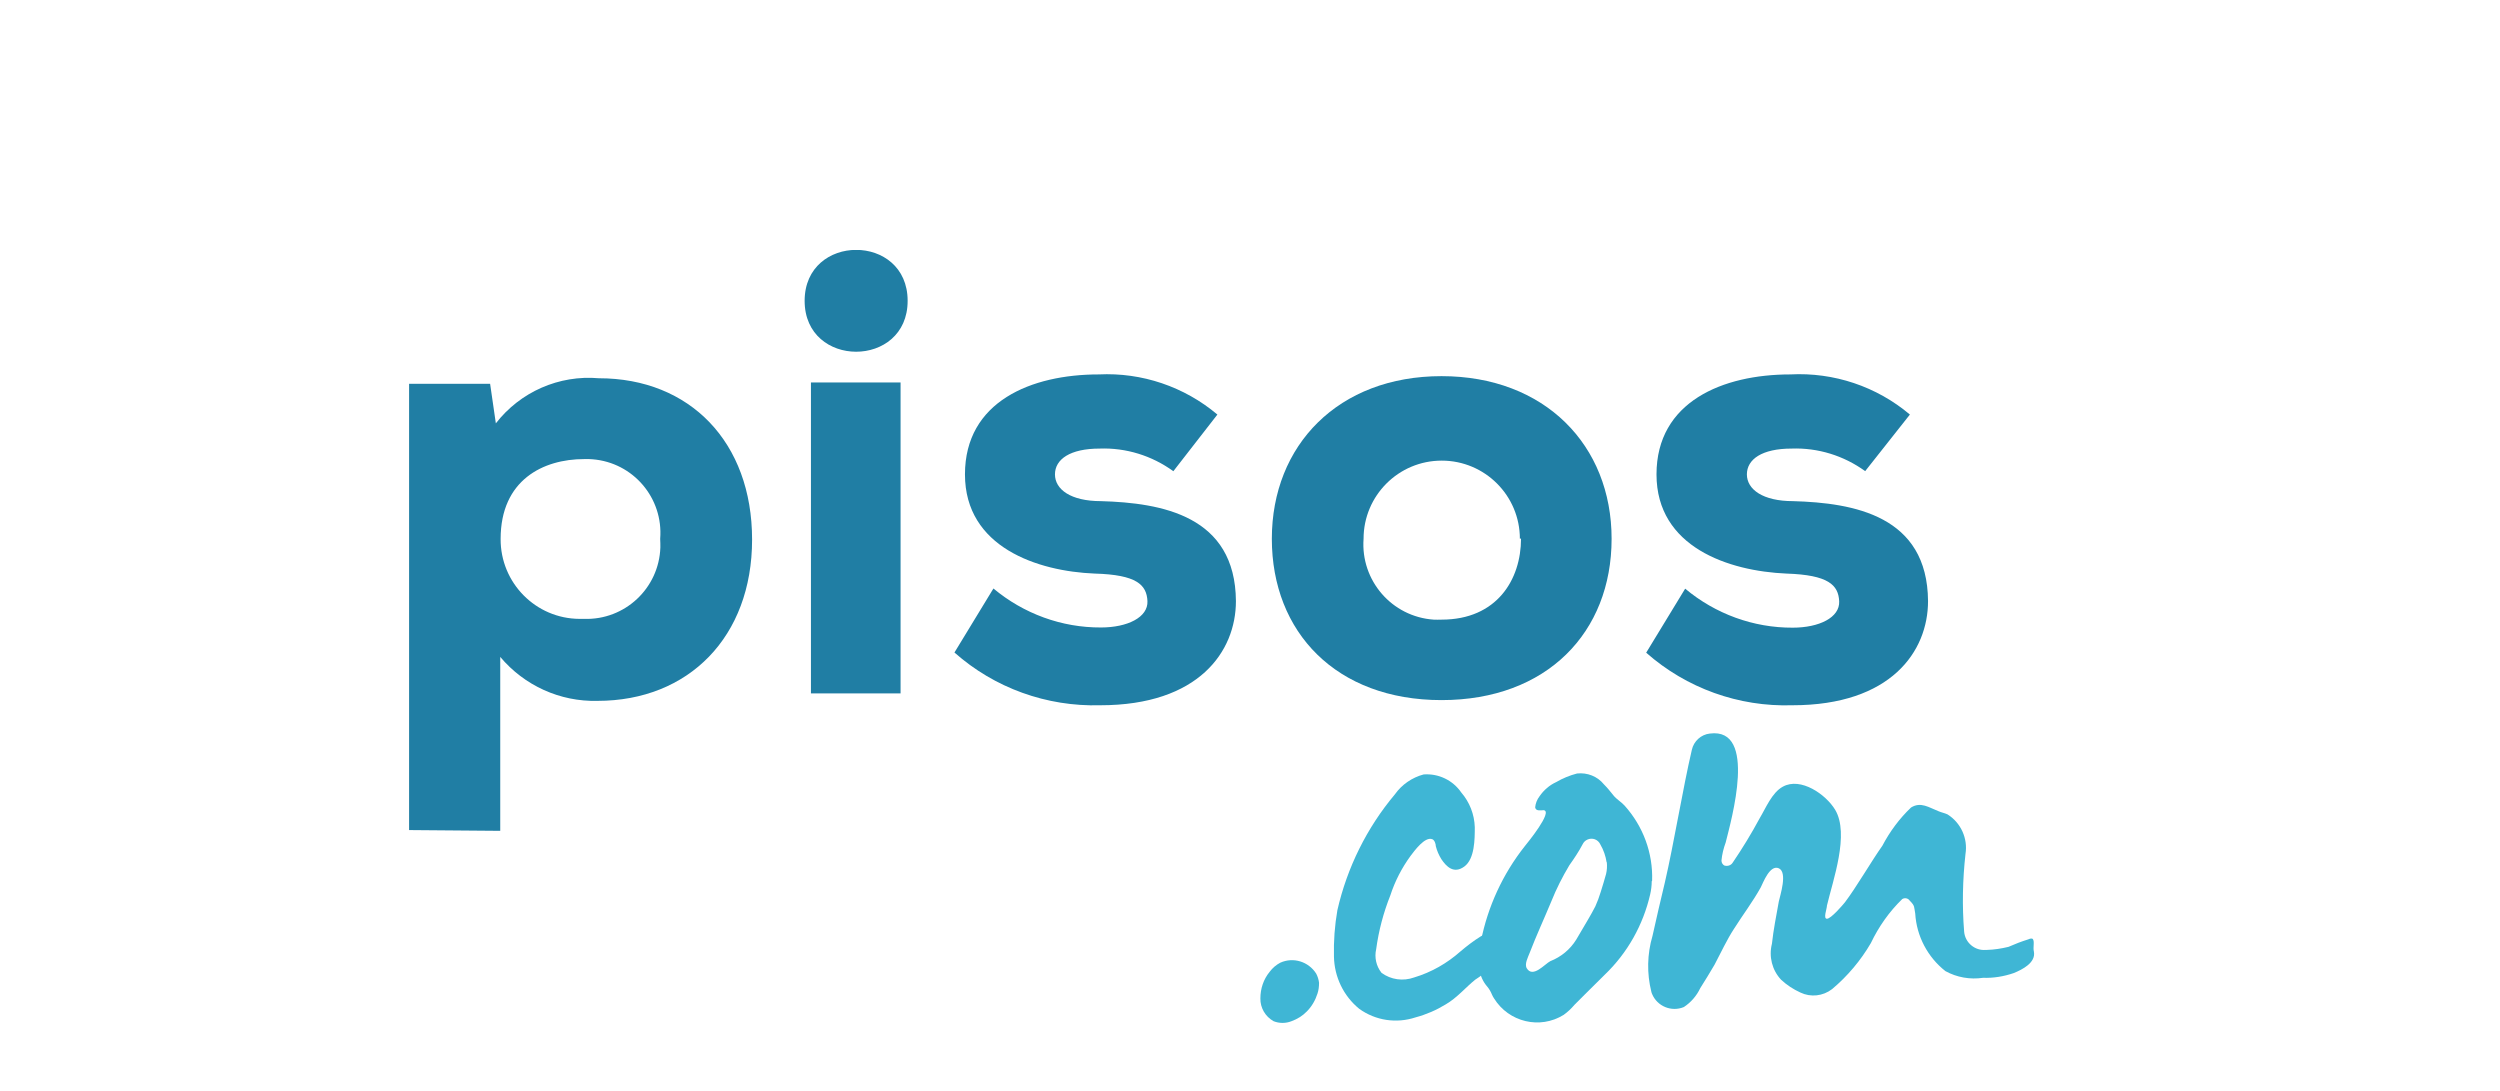
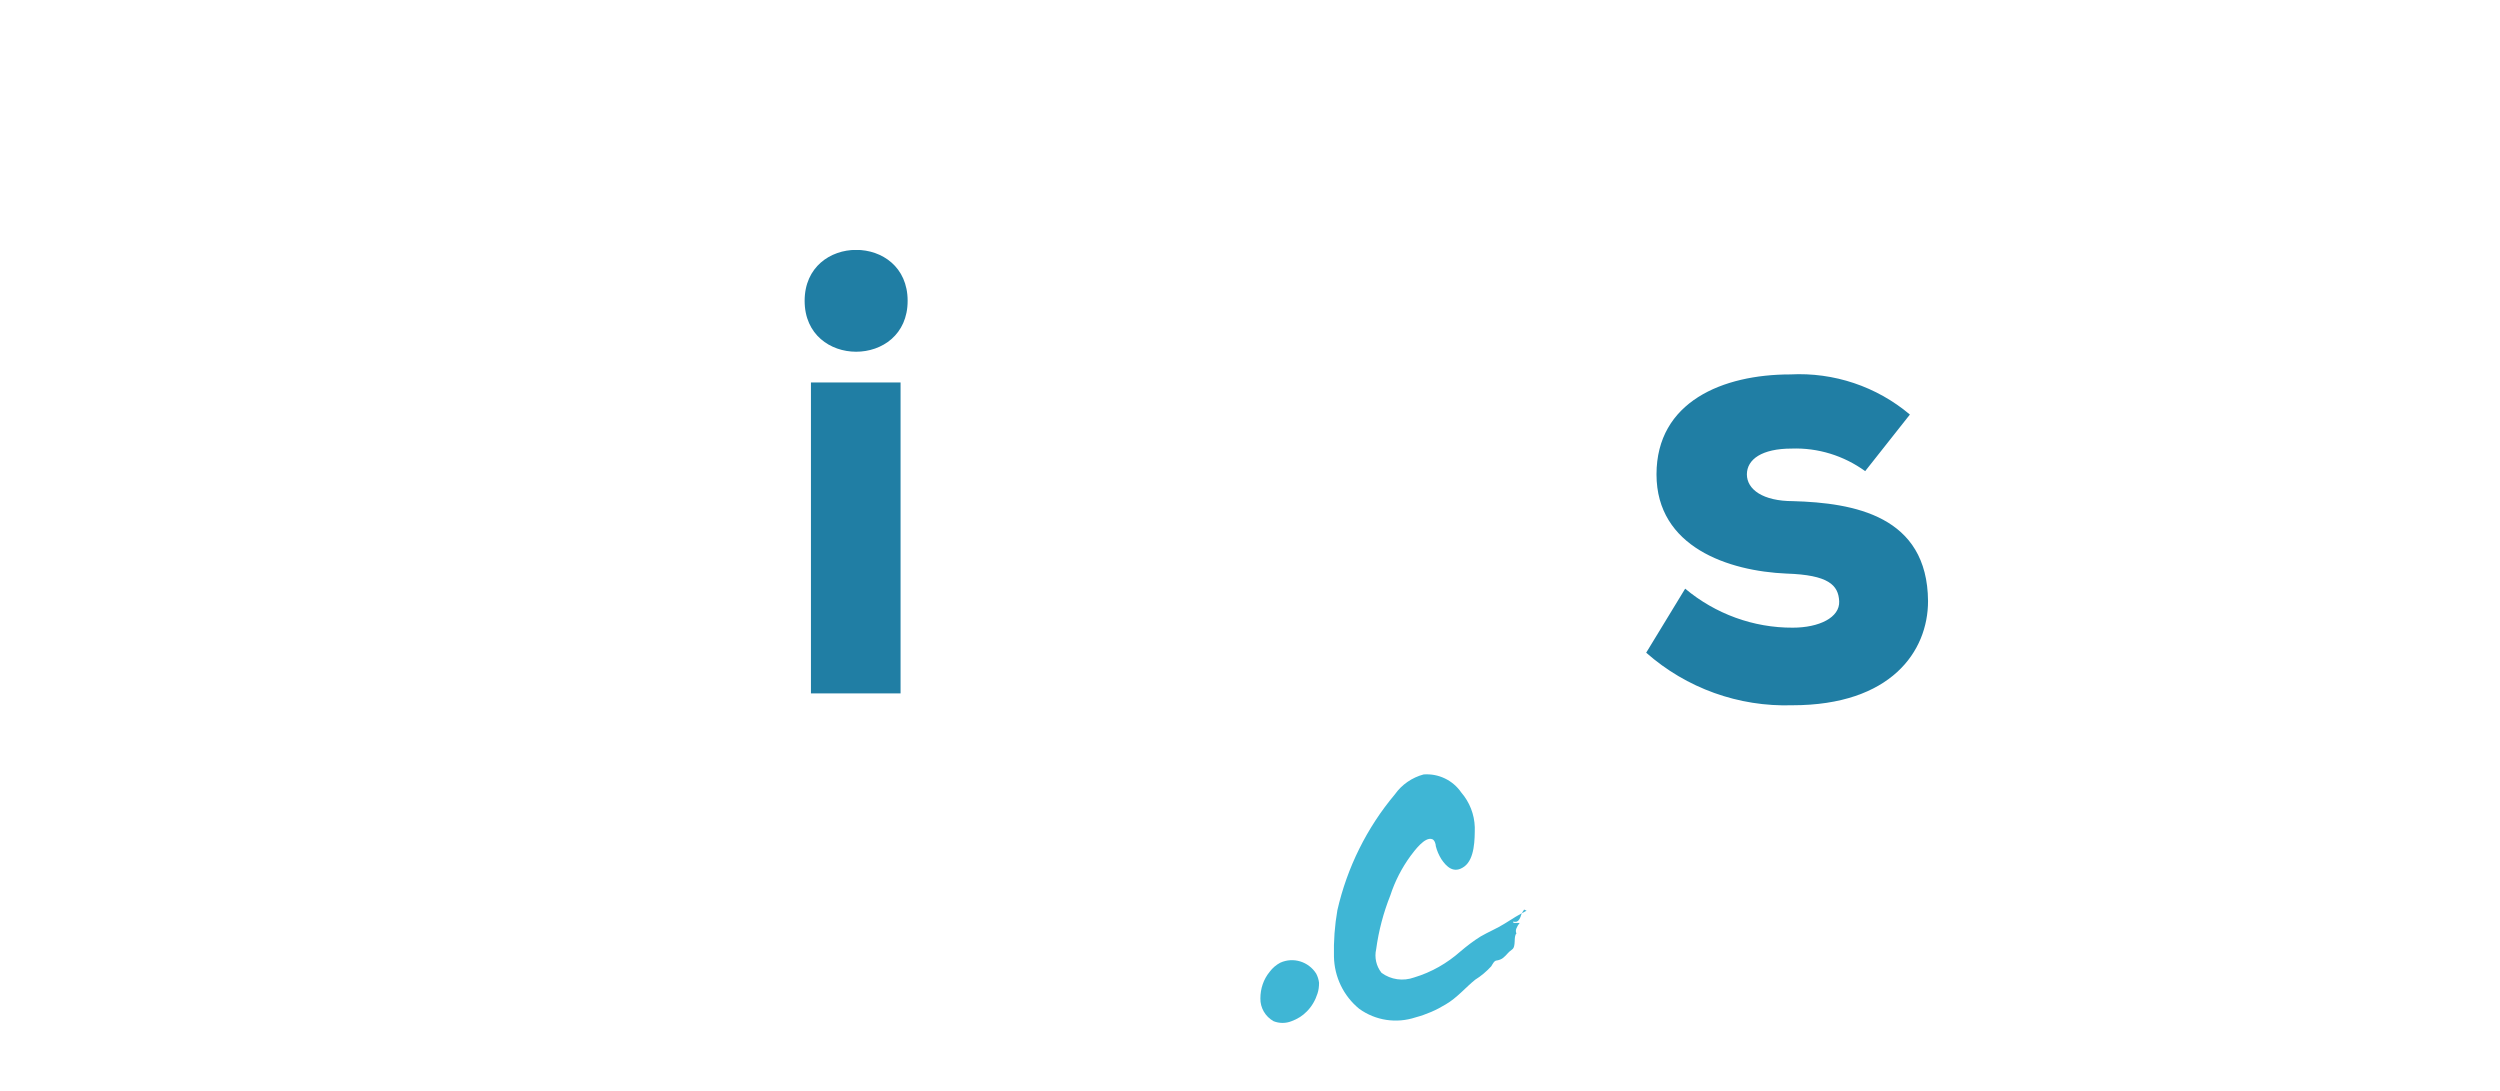
<svg xmlns="http://www.w3.org/2000/svg" width="220" height="96" viewBox="0 0 220 96" fill="none">
  <g clip-path="url(#clip0_202_57)">
-     <path d="M36 73.063V33.773H43.13L43.634 37.255C45.787 34.48 49.2 32.983 52.698 33.286C60.719 33.286 66.184 38.92 66.184 47.481C66.184 56.042 60.601 61.676 52.58 61.676C49.284 61.761 46.14 60.331 44.021 57.808V73.113L36 73.046V73.063ZM58.096 47.414C58.382 43.831 55.725 40.703 52.143 40.417C51.891 40.4 51.655 40.383 51.403 40.4C47.805 40.4 44.055 42.233 44.055 47.431C44.038 51.299 47.149 54.444 50.999 54.461C51.134 54.461 51.269 54.461 51.403 54.461C54.985 54.579 57.995 51.77 58.112 48.171C58.112 47.918 58.112 47.683 58.096 47.431V47.414Z" fill="#207EA4" />
    <path d="M79.872 26.474C79.872 32.445 70.808 32.445 70.808 26.474C70.808 20.503 79.872 20.486 79.872 26.474ZM71.363 33.656V61.02H79.25V33.656H71.363Z" fill="#207EA4" />
-     <path d="M103.246 41.46C101.362 40.097 99.092 39.391 96.772 39.475C94.165 39.475 92.837 40.417 92.837 41.746C92.837 43.074 94.233 44.1 96.873 44.1C102.237 44.252 108.711 45.379 108.761 52.897C108.761 57.32 105.499 62.063 96.822 62.063C92.114 62.198 87.523 60.55 83.992 57.421L87.422 51.787C90.079 54.007 93.425 55.235 96.889 55.218C99.21 55.218 101.043 54.326 100.976 52.897C100.908 51.467 100.034 50.576 96.334 50.475C91.323 50.273 84.917 48.171 84.917 41.746C84.917 35.321 90.769 32.949 96.688 32.949C100.488 32.764 104.221 34.026 107.13 36.481L103.246 41.477V41.46Z" fill="#207EA4" />
-     <path d="M111.922 47.414C111.922 39.172 117.774 33.101 126.855 33.101C135.935 33.101 141.821 39.172 141.821 47.414C141.821 55.655 136.12 61.609 126.855 61.609C117.589 61.609 111.922 55.638 111.922 47.414ZM133.749 47.414C133.749 43.613 130.672 40.535 126.872 40.535C123.071 40.535 119.994 43.613 119.994 47.414C119.725 51.08 122.483 54.276 126.165 54.528C126.401 54.528 126.619 54.545 126.855 54.528C131.731 54.528 133.85 50.996 133.85 47.397H133.766L133.749 47.414Z" fill="#207EA4" />
    <path d="M164.135 41.46C162.252 40.097 159.982 39.391 157.661 39.475C155.055 39.475 153.726 40.417 153.726 41.746C153.726 43.074 155.139 44.1 157.779 44.1C163.143 44.252 169.617 45.379 169.667 52.897C169.667 57.32 166.405 62.063 157.728 62.063C153.003 62.215 148.412 60.566 144.864 57.438L148.295 51.803C150.952 54.024 154.298 55.251 157.762 55.235C160.082 55.235 161.915 54.343 161.848 52.914C161.781 51.484 160.906 50.593 157.207 50.475C152.129 50.256 145.772 48.154 145.772 41.746C145.772 35.337 151.624 32.949 157.543 32.949C161.377 32.747 165.144 34.009 168.07 36.481L164.135 41.46Z" fill="#207EA4" />
    <path d="M116.076 86.485C116.076 86.804 116.042 87.124 115.941 87.427C115.756 88.015 115.437 88.57 115 89.008C114.63 89.394 114.159 89.68 113.654 89.865C113.15 90.067 112.578 90.067 112.074 89.865C111.351 89.462 110.897 88.688 110.914 87.864C110.914 87.006 111.183 86.182 111.738 85.509C111.99 85.173 112.309 84.904 112.662 84.719C113.806 84.197 115.151 84.618 115.824 85.677C115.958 85.93 116.042 86.199 116.076 86.485Z" fill="#3FB6D5" />
    <path d="M134.119 80.06C133.968 80.245 133.867 80.463 133.8 80.699C133.699 80.951 133.564 81.119 133.379 81.119C133.194 81.119 133.177 81.119 133.177 81.019V81.22C133.177 81.22 133.177 81.22 133.329 81.22H133.732C133.615 81.355 133.514 81.523 133.447 81.691C133.379 81.843 133.379 82.011 133.447 82.145C133.161 82.414 133.447 83.289 133.06 83.558C132.673 83.827 132.623 84.012 132.269 84.298C132.118 84.416 131.933 84.483 131.748 84.517C131.479 84.517 131.361 84.836 131.227 85.038C130.806 85.492 130.336 85.896 129.814 86.216C128.94 86.922 128.234 87.797 127.225 88.385C126.401 88.89 125.51 89.277 124.568 89.529C122.886 90.084 121.053 89.815 119.607 88.772C118.228 87.645 117.421 85.963 117.388 84.18C117.354 82.818 117.455 81.439 117.69 80.093C118.548 76.343 120.28 72.844 122.752 69.901C123.357 69.043 124.265 68.421 125.274 68.152C126.586 68.051 127.847 68.656 128.587 69.733C129.327 70.591 129.747 71.667 129.781 72.794C129.781 73.837 129.781 75.586 128.856 76.259C127.931 76.931 127.275 76.259 126.838 75.603C126.619 75.249 126.451 74.863 126.35 74.459C126.35 74.274 126.249 73.938 126.048 73.853C125.392 73.584 124.467 74.879 124.131 75.317C123.357 76.376 122.752 77.554 122.348 78.798C121.743 80.312 121.322 81.91 121.104 83.525C120.936 84.248 121.104 85.021 121.575 85.61C122.399 86.216 123.475 86.367 124.45 86.014C125.964 85.56 127.342 84.769 128.52 83.726C129.074 83.255 129.663 82.801 130.285 82.414C130.975 82.011 131.731 81.708 132.421 81.271C133.043 80.867 133.682 80.48 134.338 80.144L134.086 80.026L134.119 80.06Z" fill="#3FB6D5" />
-     <path d="M178.882 82.633C179.067 82.852 178.882 83.356 178.983 83.743C179.168 84.719 177.957 85.324 177.218 85.627C176.343 85.93 175.418 86.081 174.51 86.047C173.367 86.216 172.207 86.014 171.198 85.459C169.634 84.231 168.658 82.381 168.541 80.396C168.423 79.808 168.541 79.74 168.053 79.253C167.902 79.034 167.616 78.984 167.397 79.118C166.254 80.228 165.329 81.54 164.639 82.986C163.748 84.517 162.588 85.896 161.226 87.04C160.419 87.662 159.343 87.78 158.435 87.343C157.812 87.057 157.241 86.687 156.736 86.216C155.946 85.375 155.643 84.181 155.929 83.054C156.064 81.809 156.316 80.564 156.534 79.337C156.652 78.782 157.325 76.763 156.534 76.41C155.744 76.057 155.139 77.722 154.954 78.075C154.247 79.353 153.373 80.497 152.599 81.725C151.96 82.701 151.456 83.811 150.884 84.887C150.481 85.577 150.06 86.266 149.623 86.956C149.304 87.629 148.799 88.217 148.177 88.621C147.084 89.075 145.84 88.554 145.386 87.477C145.352 87.41 145.335 87.343 145.318 87.275C144.915 85.661 144.948 83.962 145.419 82.364C145.772 80.766 146.142 79.185 146.512 77.638C147.303 74.224 148.093 69.363 148.883 65.982C149.051 65.225 149.69 64.637 150.464 64.553C154.685 63.998 152.347 72.172 151.86 74.139C151.675 74.644 151.54 75.182 151.49 75.721C151.49 75.906 151.574 76.057 151.725 76.158C152.011 76.259 152.33 76.158 152.482 75.906C153.339 74.644 154.13 73.349 154.853 72.004C155.391 71.112 155.929 69.75 156.887 69.228C158.468 68.354 160.688 69.918 161.495 71.263C162.773 73.4 161.293 77.47 160.772 79.69C160.772 79.976 160.419 80.85 160.772 80.85C161.125 80.85 162.134 79.673 162.353 79.404C163.328 78.126 164.724 75.721 165.648 74.425C166.304 73.181 167.145 72.037 168.171 71.062C169.028 70.523 169.751 71.062 170.575 71.381C170.844 71.499 171.13 71.549 171.383 71.667C172.56 72.407 173.182 73.786 172.963 75.149C172.711 77.419 172.661 79.724 172.845 81.994C172.93 82.953 173.787 83.676 174.746 83.592C174.779 83.592 174.813 83.592 174.847 83.592C175.486 83.575 176.125 83.474 176.747 83.323C177.318 83.07 177.89 82.852 178.479 82.667C178.714 82.549 178.865 82.583 178.933 82.667L178.882 82.633Z" fill="#3FB6D5" />
-     <path d="M145.352 77.554C145.352 77.941 145.301 78.327 145.217 78.698C144.595 81.405 143.216 83.861 141.215 85.778L139.483 87.494L138.558 88.419C138.273 88.755 137.953 89.058 137.6 89.31C135.515 90.606 132.774 89.95 131.479 87.864C131.412 87.763 131.345 87.645 131.294 87.528C131.193 87.275 131.059 87.04 130.891 86.838C130.504 86.401 130.252 85.846 130.184 85.257C130.067 84.45 130.117 83.626 130.319 82.835C130.924 79.774 132.253 76.898 134.186 74.459C134.405 74.19 136.675 71.415 135.851 71.297C135.616 71.297 135.145 71.415 135.094 71.045C135.128 70.692 135.263 70.355 135.481 70.069C135.851 69.531 136.356 69.094 136.944 68.825C137.516 68.488 138.138 68.236 138.777 68.068C139.685 67.967 140.576 68.32 141.148 69.026C141.451 69.329 141.72 69.666 141.989 70.002C142.258 70.338 142.678 70.574 142.964 70.893C144.595 72.71 145.47 75.064 145.386 77.503L145.352 77.554ZM141.383 75.889C141.299 75.334 141.114 74.795 140.829 74.308C140.627 73.87 140.122 73.685 139.685 73.887C139.5 73.971 139.349 74.123 139.265 74.308C138.928 74.947 138.525 75.552 138.104 76.141C137.499 77.15 136.961 78.21 136.524 79.303C135.868 80.884 135.195 82.33 134.607 83.861C134.472 84.214 134.136 84.837 134.355 85.207C134.893 86.098 135.935 84.837 136.423 84.584C137.365 84.214 138.172 83.558 138.71 82.684L139.769 80.884C139.988 80.514 140.19 80.144 140.391 79.757C140.576 79.353 140.728 78.933 140.862 78.496C141.03 77.957 141.198 77.419 141.333 76.915C141.417 76.578 141.434 76.225 141.4 75.872L141.383 75.889Z" fill="#3FB6D5" />
  </g>
  <defs>
    <clipPath id="clip0_202_57">
      <rect width="143" height="68" fill="white" transform="translate(36 22)" />
    </clipPath>
  </defs>
</svg>